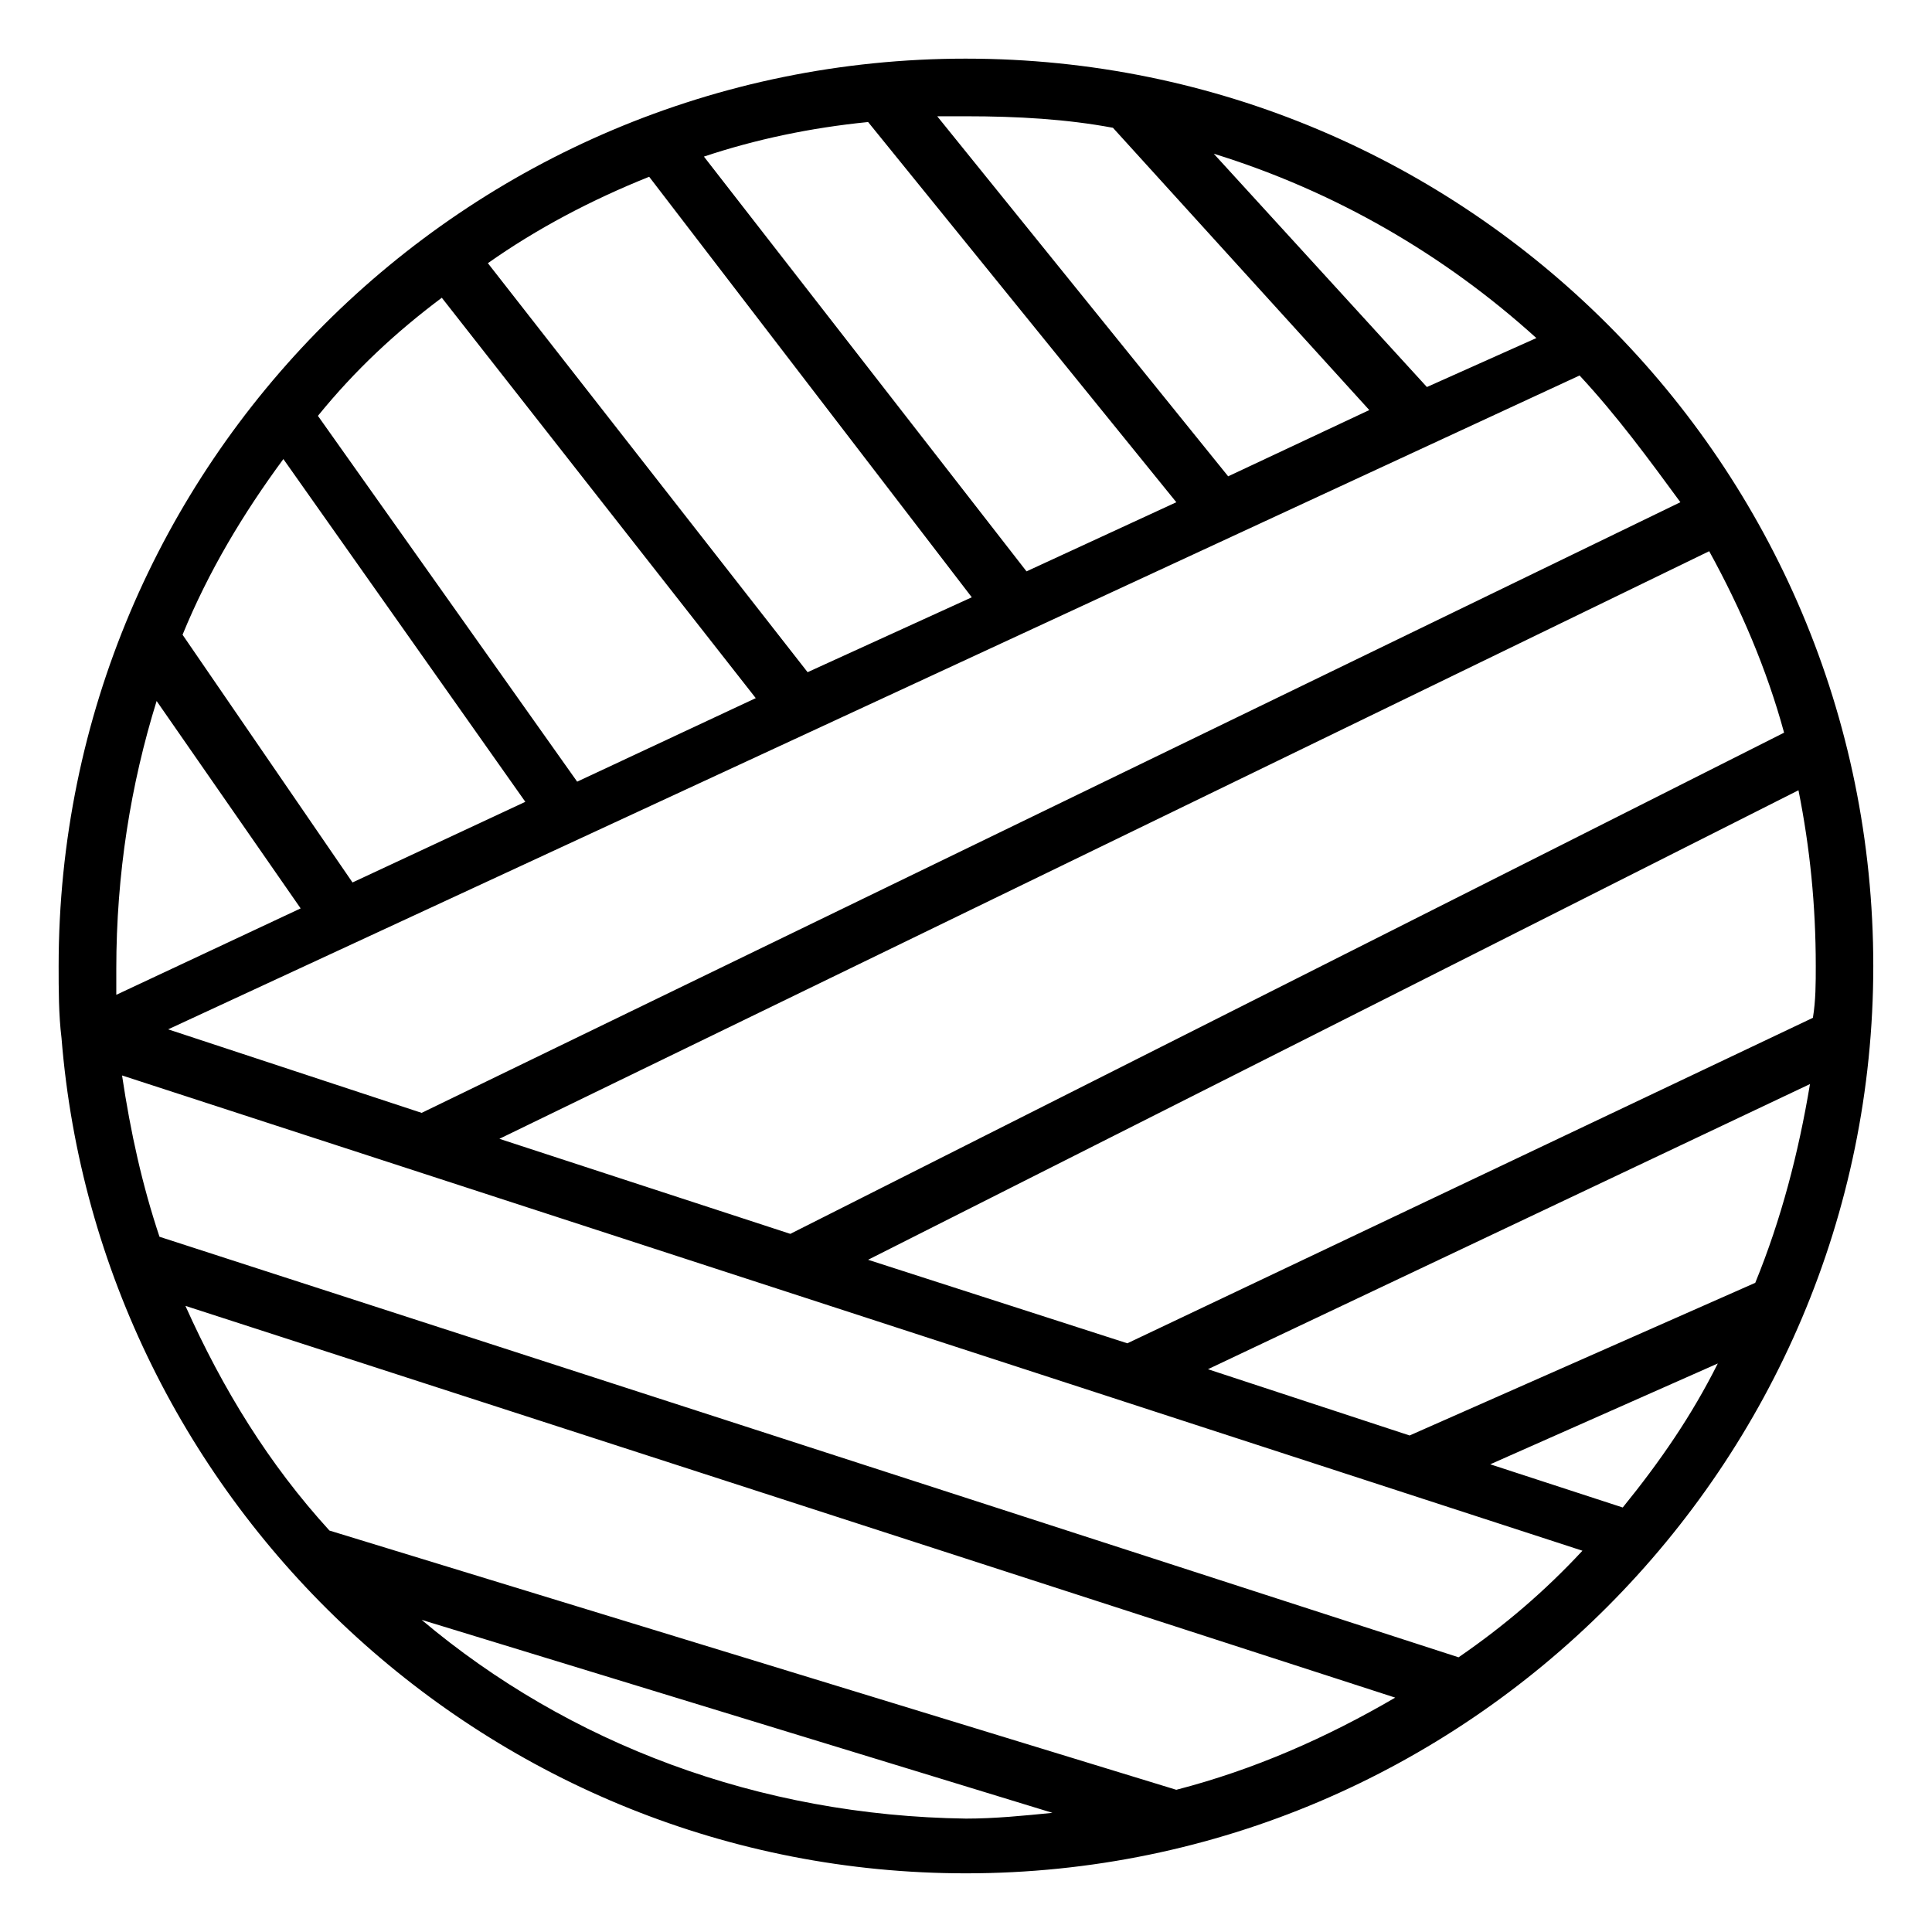
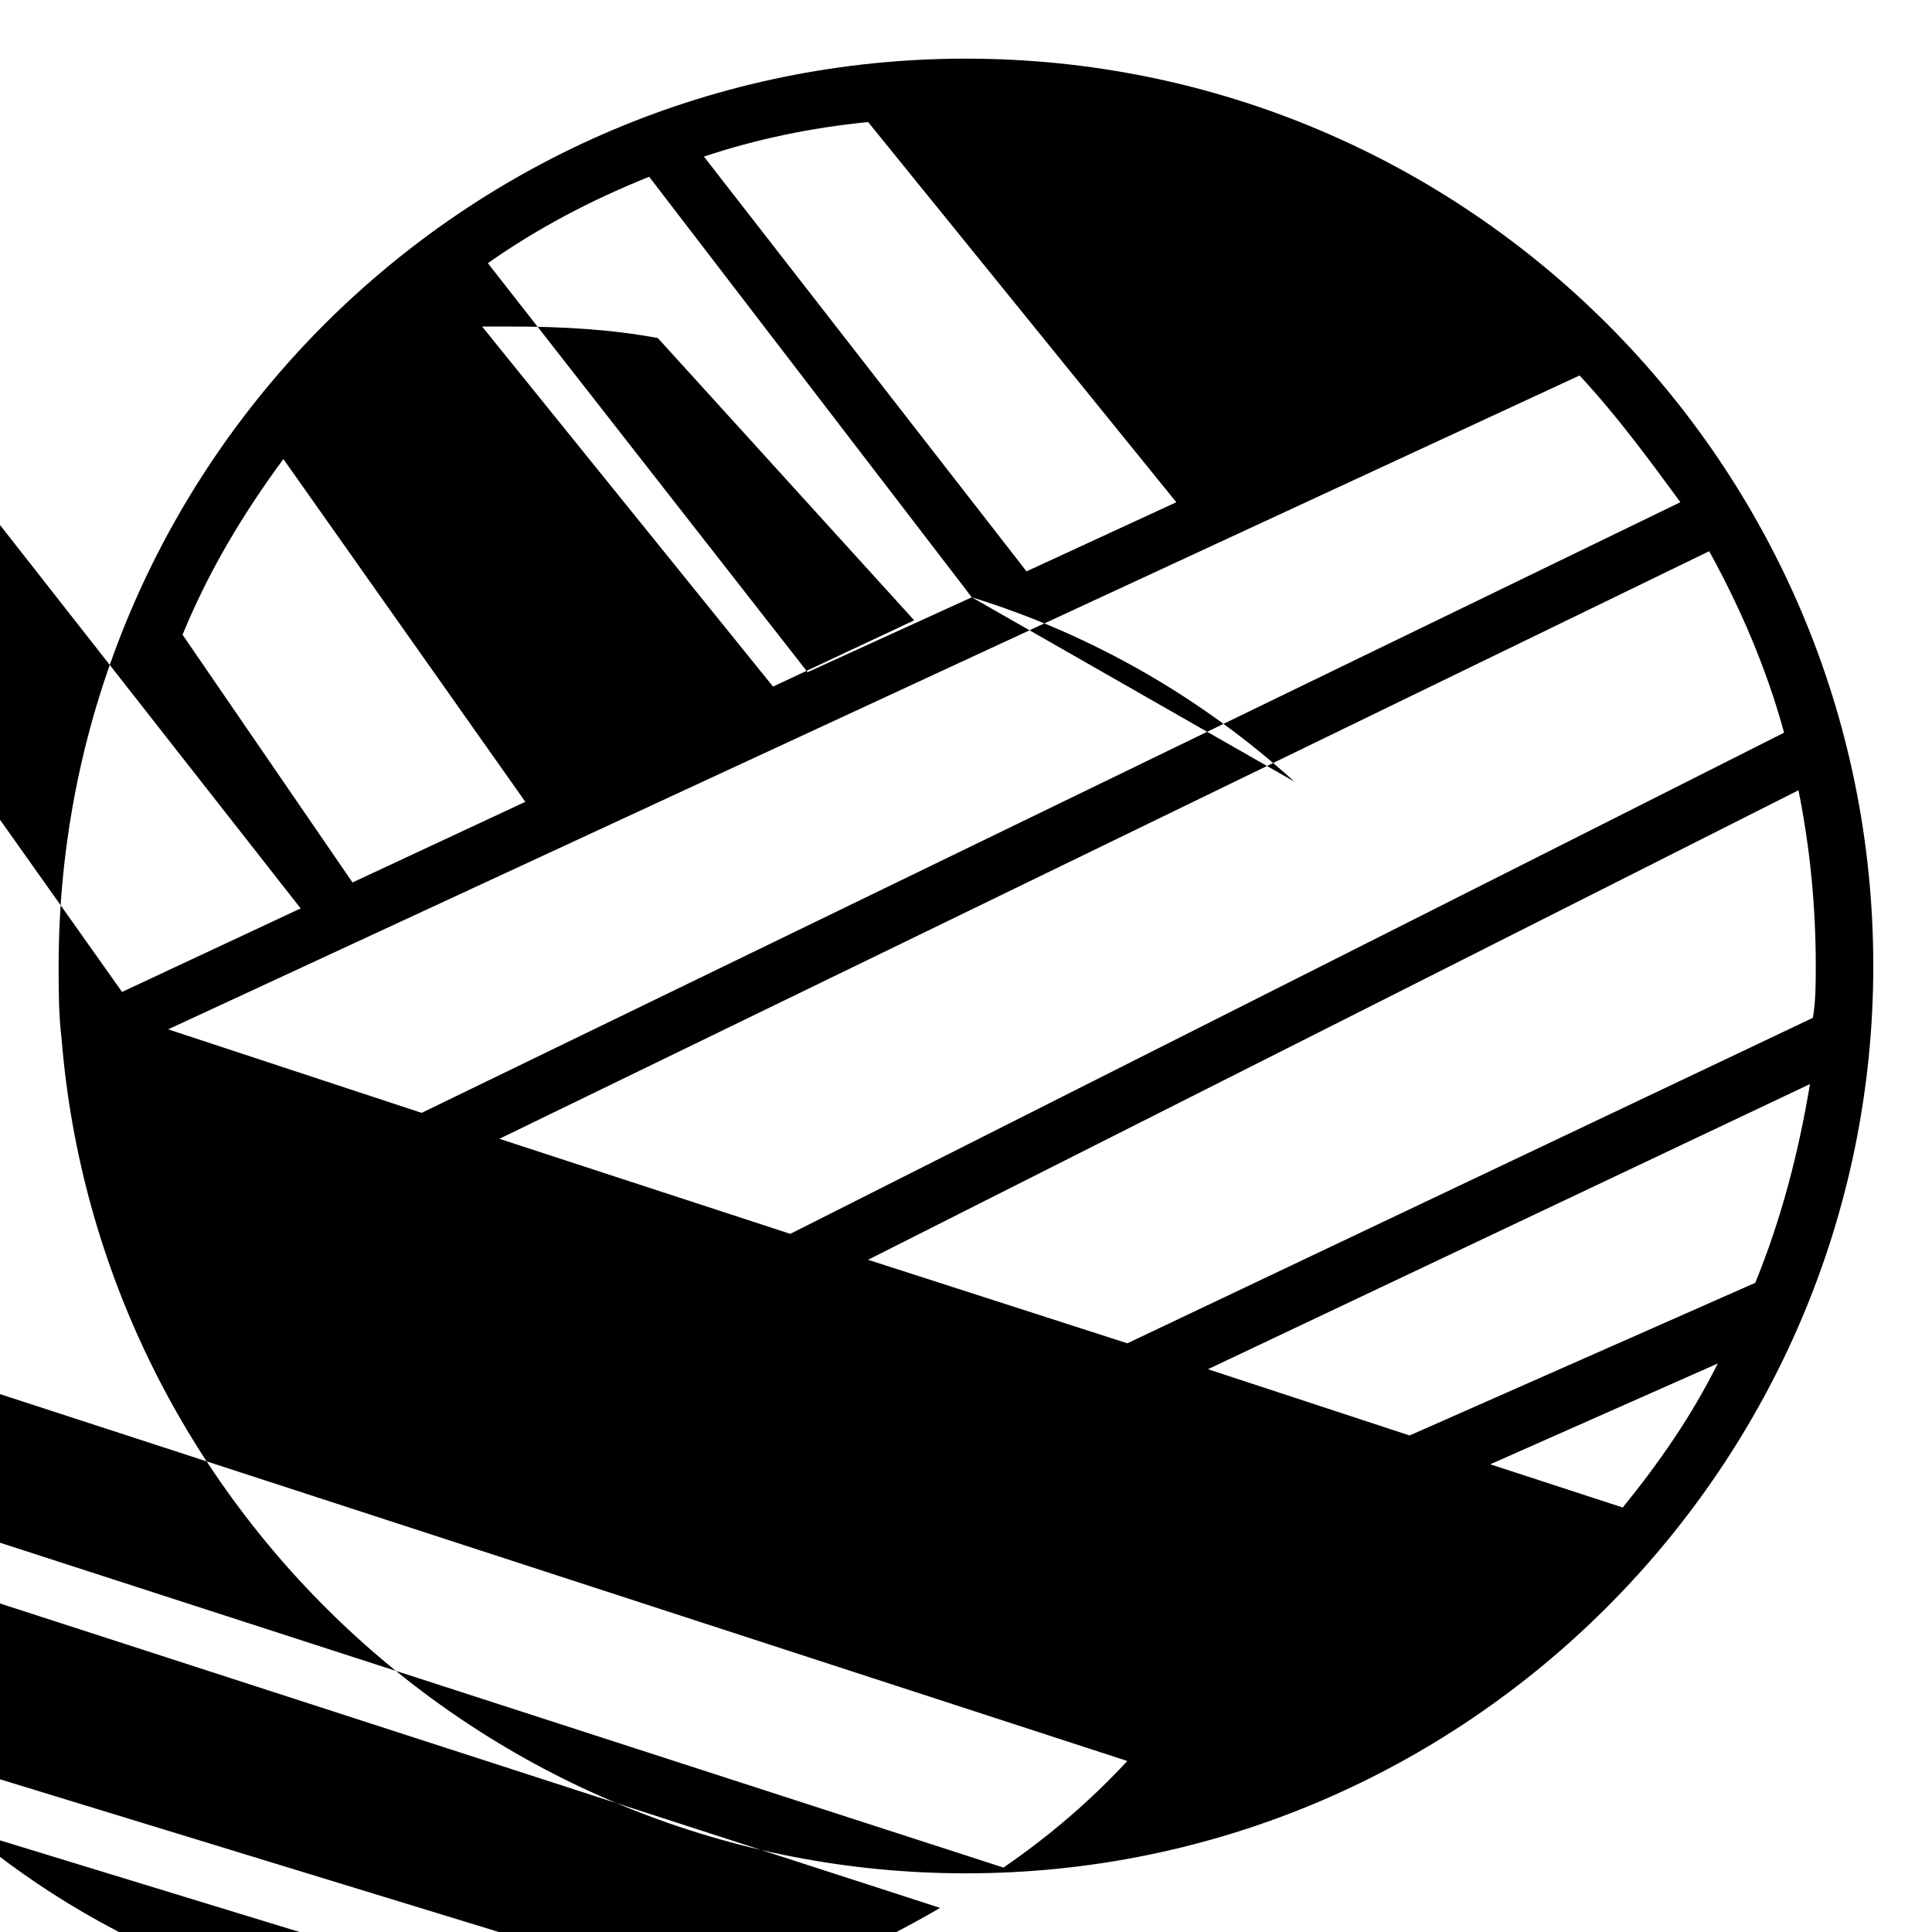
<svg xmlns="http://www.w3.org/2000/svg" fill="#000000" width="800px" height="800px" version="1.1" viewBox="144 144 512 512">
-   <path d="m400 159.54c-132.82 0-240.46 107.63-240.46 240.46 0 6.106 0 12.977 0.762 19.082 9.922 123.66 113.74 221.37 239.69 221.37 132.82 0 240.45-108.39 240.45-240.45 0.004-132.82-107.63-240.46-240.45-240.46zm209.16 324.42-91.602 40.457-53.434-17.559 159.54-75.57c-3.055 18.324-7.633 35.879-14.504 52.672zm-9.926 21.375c-6.871 13.742-15.266 25.953-25.191 38.168l-35.113-11.449zm-322.89-59.539 320.61-155.72c8.398 15.266 15.266 31.297 19.848 48.09l-263.36 132.82zm344.27-92.367c3.055 15.266 4.582 30.535 4.582 46.562 0 4.582 0 9.16-0.762 13.742l-181.68 86.258-68.703-22.137zm-31.297-76.336-333.58 161.83-67.176-22.137 374.04-173.28c9.926 10.688 18.32 22.137 26.719 33.586zm-351.9 100.77-45.039-65.648c6.871-16.793 16.031-32.062 26.719-46.562l64.121 90.84zm178.62-82.445-85.492-109.92c13.742-4.582 28.242-7.633 43.512-9.16l81.68 100.76zm-14.504 6.871-43.512 19.848-84.73-108.39c12.977-9.16 27.48-16.793 42.746-22.902zm120.61-55.723-56.488-61.832c32.062 9.922 61.066 26.719 85.496 48.855zm-83.203-68.703 67.938 74.809-37.402 17.559-77.102-95.418h7.633c13.742 0 26.719 0.762 38.934 3.051zm-177.86 45.039 83.203 106.11-47.328 22.137-68.703-96.945c9.926-12.215 20.613-22.137 32.828-31.297zm-75.574 106.87 38.168 54.961-48.855 22.902v-6.871c0.004-25.191 3.82-48.855 10.688-70.992zm45.801 219.84c-16.031-17.559-28.242-37.402-38.168-59.543l320.61 103.82c-18.32 10.688-37.402 19.082-58.016 24.426zm24.43 23.664 167.17 51.145c-7.633 0.762-15.266 1.527-22.902 1.527-54.957-0.762-105.34-19.848-144.27-52.672zm274.8 9.926-344.27-111.45c-4.582-13.742-7.633-27.48-9.922-42.746l387.02 125.95c-9.926 10.684-20.609 19.844-32.824 28.242z" />
+   <path d="m400 159.54c-132.82 0-240.46 107.63-240.46 240.46 0 6.106 0 12.977 0.762 19.082 9.922 123.66 113.74 221.37 239.69 221.37 132.82 0 240.45-108.39 240.45-240.45 0.004-132.82-107.63-240.46-240.45-240.46zm209.16 324.42-91.602 40.457-53.434-17.559 159.54-75.57c-3.055 18.324-7.633 35.879-14.504 52.672zm-9.926 21.375c-6.871 13.742-15.266 25.953-25.191 38.168l-35.113-11.449zm-322.89-59.539 320.61-155.72c8.398 15.266 15.266 31.297 19.848 48.09l-263.36 132.82zm344.27-92.367c3.055 15.266 4.582 30.535 4.582 46.562 0 4.582 0 9.16-0.762 13.742l-181.68 86.258-68.703-22.137zm-31.297-76.336-333.58 161.83-67.176-22.137 374.04-173.28c9.926 10.688 18.32 22.137 26.719 33.586zm-351.9 100.77-45.039-65.648c6.871-16.793 16.031-32.062 26.719-46.562l64.121 90.84zm178.62-82.445-85.492-109.92c13.742-4.582 28.242-7.633 43.512-9.16l81.68 100.76zm-14.504 6.871-43.512 19.848-84.73-108.39c12.977-9.16 27.48-16.793 42.746-22.902zc32.062 9.922 61.066 26.719 85.496 48.855zm-83.203-68.703 67.938 74.809-37.402 17.559-77.102-95.418h7.633c13.742 0 26.719 0.762 38.934 3.051zm-177.86 45.039 83.203 106.11-47.328 22.137-68.703-96.945c9.926-12.215 20.613-22.137 32.828-31.297zm-75.574 106.87 38.168 54.961-48.855 22.902v-6.871c0.004-25.191 3.82-48.855 10.688-70.992zm45.801 219.84c-16.031-17.559-28.242-37.402-38.168-59.543l320.61 103.82c-18.32 10.688-37.402 19.082-58.016 24.426zm24.43 23.664 167.17 51.145c-7.633 0.762-15.266 1.527-22.902 1.527-54.957-0.762-105.34-19.848-144.27-52.672zm274.8 9.926-344.27-111.45c-4.582-13.742-7.633-27.48-9.922-42.746l387.02 125.95c-9.926 10.684-20.609 19.844-32.824 28.242z" />
</svg>